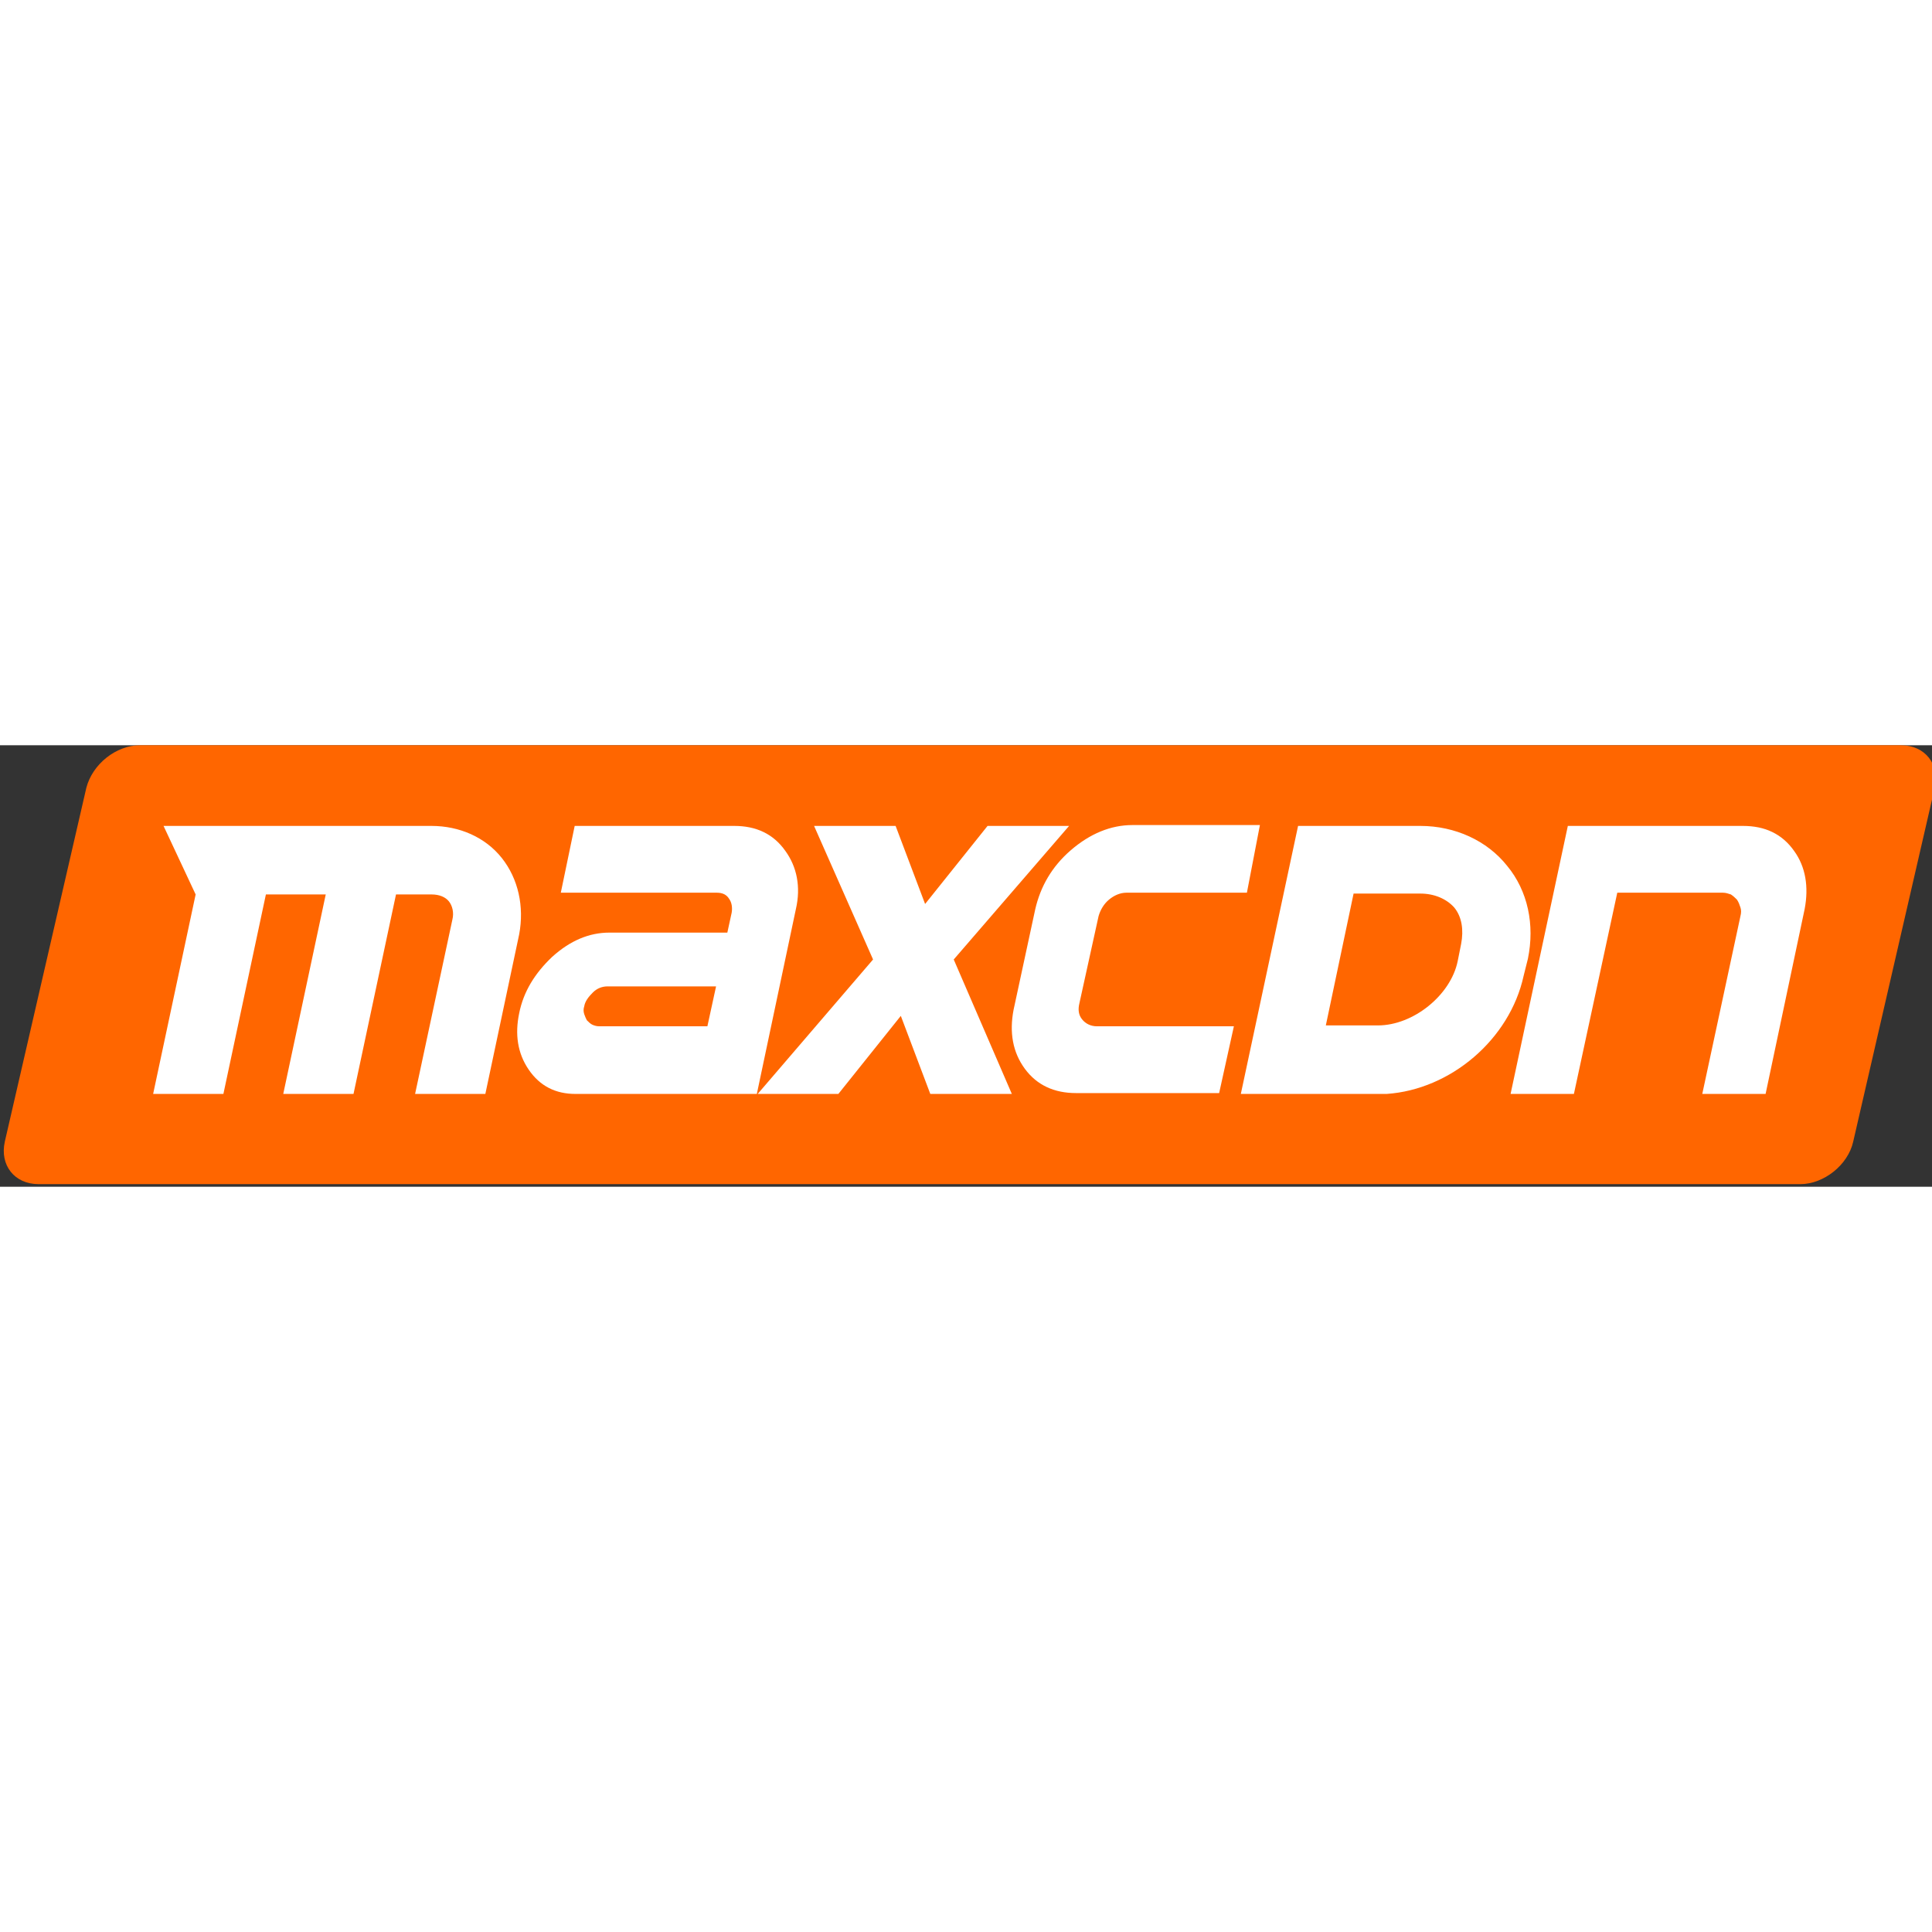
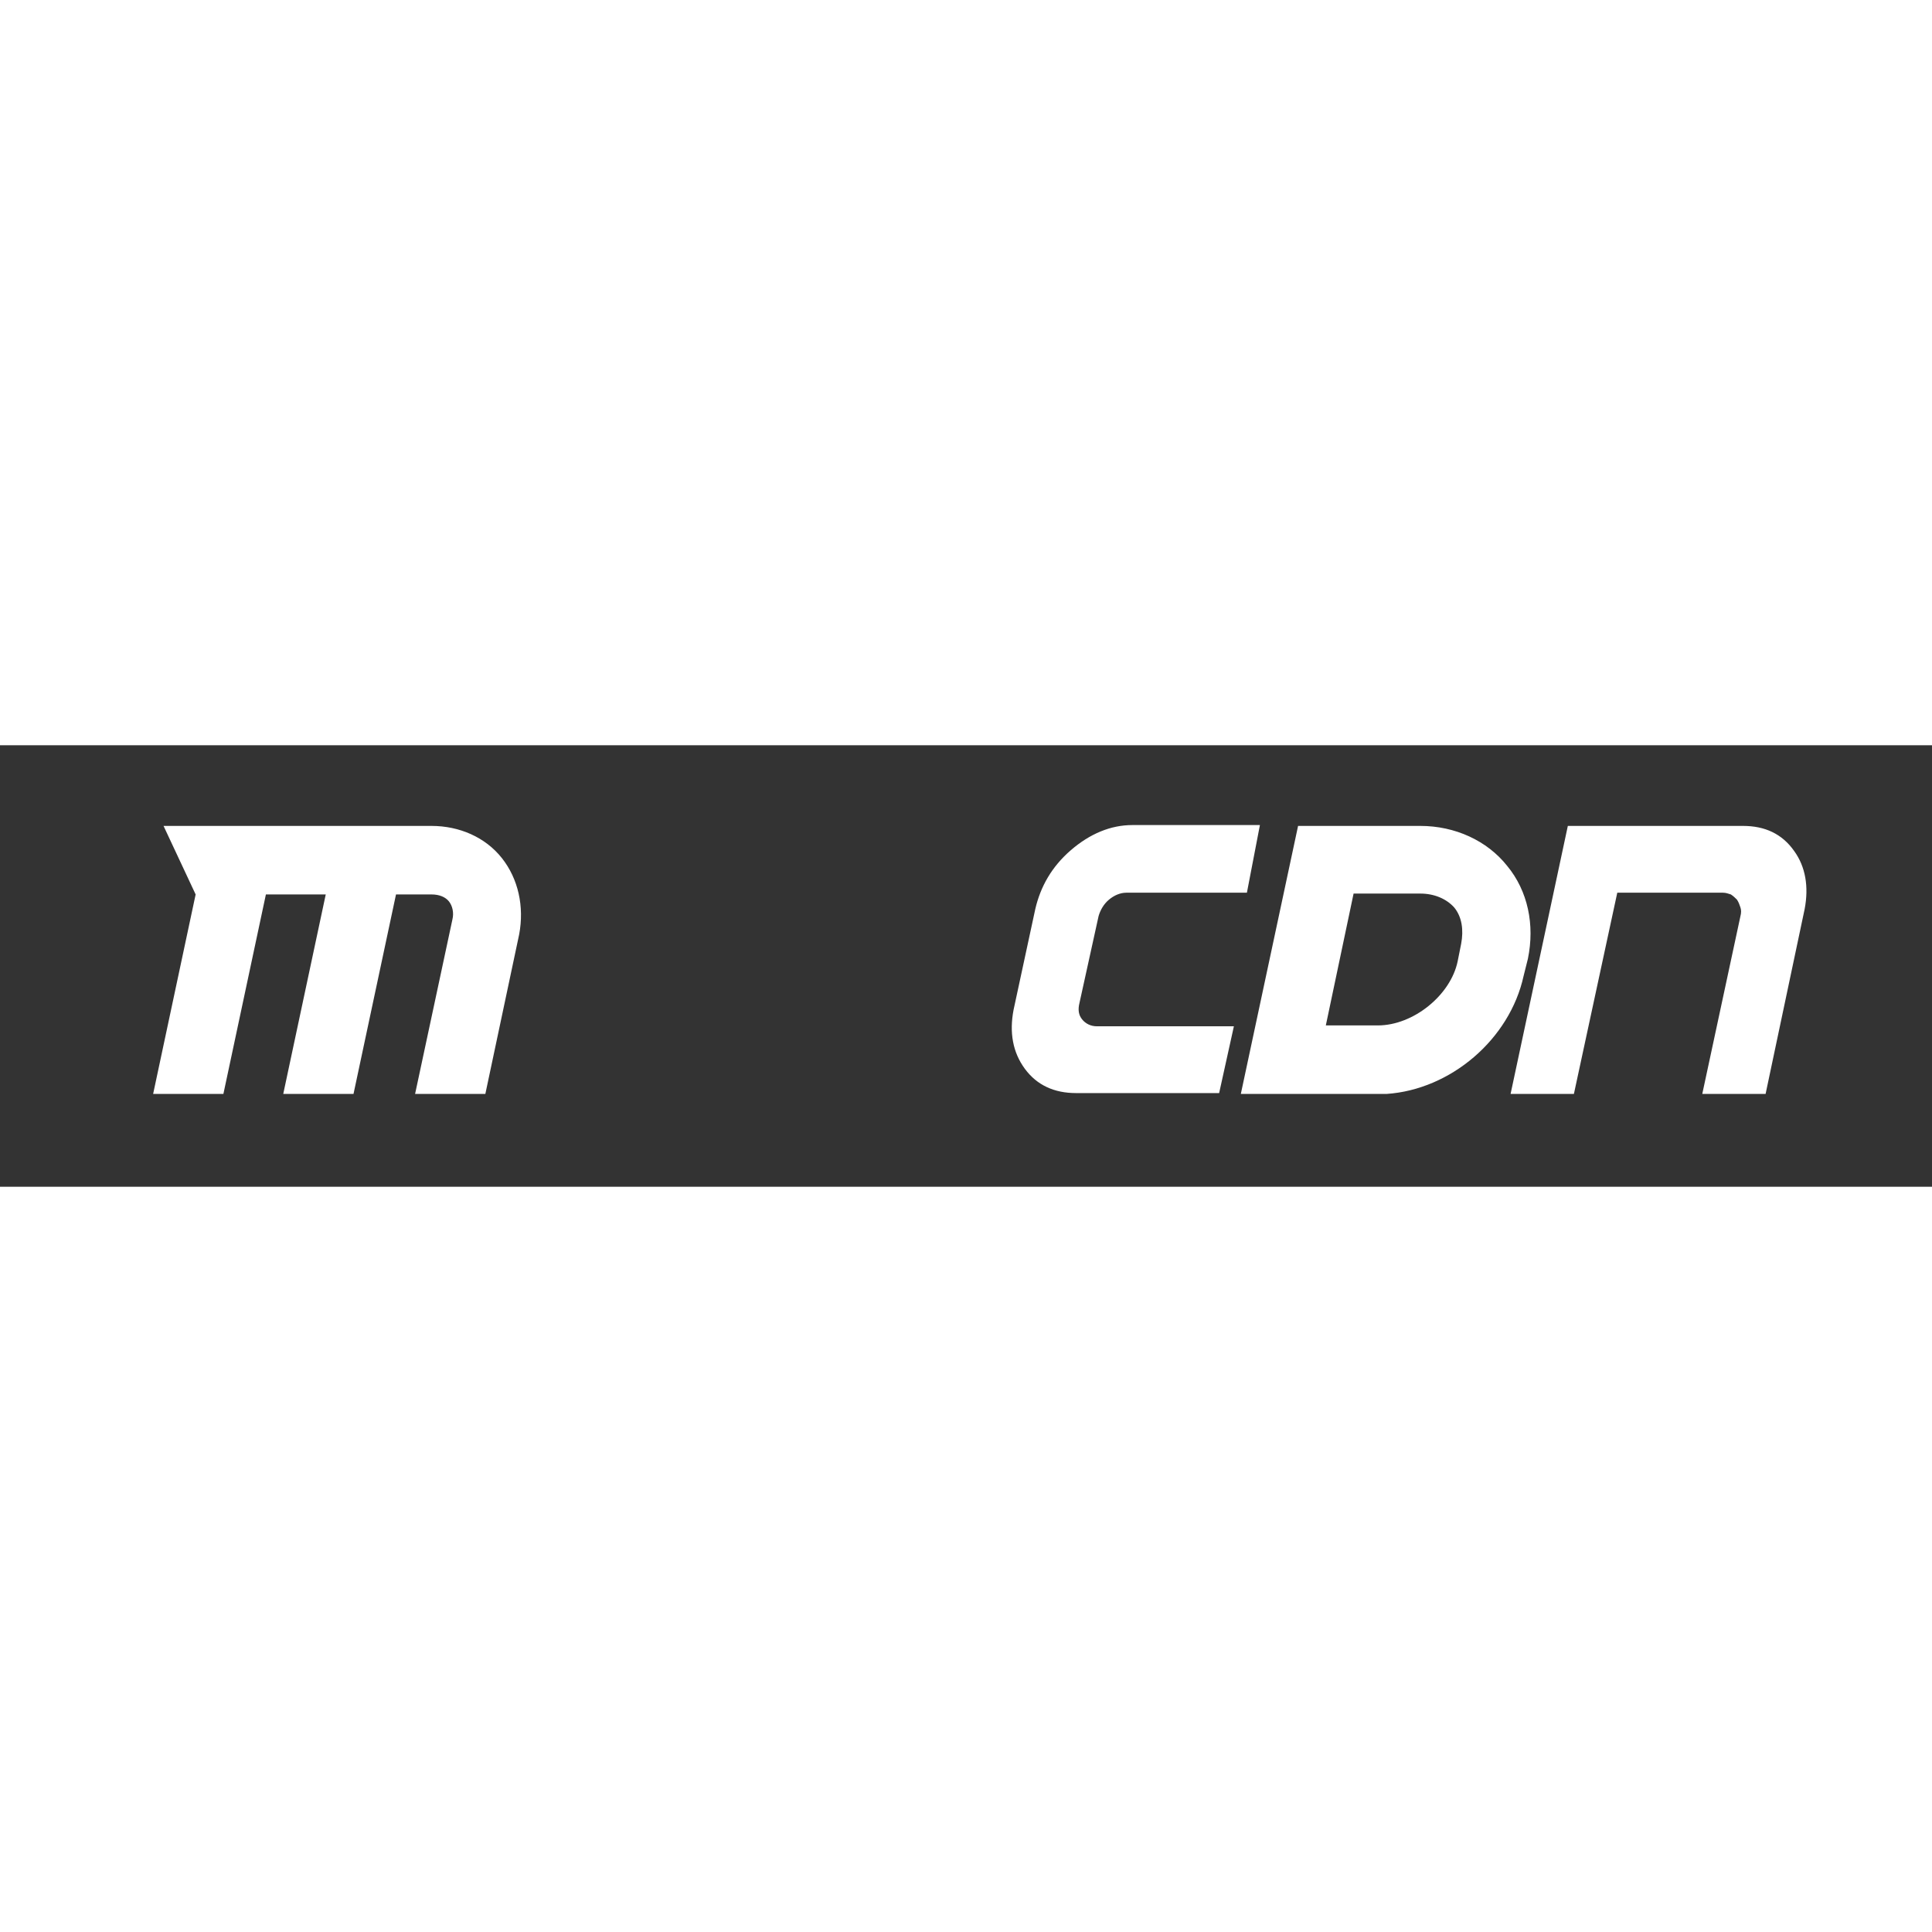
<svg xmlns="http://www.w3.org/2000/svg" width="800" height="800" viewBox="0 0 512 117">
  <rect x="0" y="0" width="512" height="117" fill="#333333" stroke="none" />
-   <path fill="#F60" d="M491.117 105.048c-1.38 6.206-7.816 11.263-14.022 11.263H10.241c-6.436 0-10.344-5.057-8.965-11.263l21.608-93.785C24.493 5.057 30.699 0 37.135 0h466.624c6.436 0 10.344 5.057 8.965 11.263l-21.607 93.785" />
-   <path fill="#FFF" d="m210.912 43.444l-10.344 48.961h-48.041c-5.287 0-9.425-2.068-12.413-6.436c-2.988-4.367-3.678-9.424-2.528-14.941c1.149-5.747 4.137-10.574 8.734-14.941c4.828-4.368 9.885-6.436 15.172-6.436h31.261l1.149-5.287c.23-1.379 0-2.759-.689-3.678c-.69-1.149-1.839-1.609-3.218-1.609h-41.376l3.678-17.7h42.295c5.747 0 10.344 2.069 13.562 6.666c2.988 4.138 4.138 9.425 2.758 15.401Zm-49.88 20.458c-1.379 0-2.759.46-3.908 1.609c-1.149 1.15-2.069 2.299-2.298 3.678c-.23.69-.23 1.379 0 2.069c.229.689.459 1.149.689 1.609c.46.46.92.919 1.379 1.149c.46.23 1.15.46 1.839.46h28.733l2.299-10.574h-28.733Zm91.716-7.126l15.4 35.629h-21.607l-7.815-20.687l-16.55 20.687h-21.378l30.572-35.629l-15.631-35.399h21.608l7.815 20.688l16.55-20.688h21.607l-30.571 35.399Z" />
  <path fill="#FFF" d="M330.442 39.077h-31.951c-1.61 0-3.219.69-4.598 1.839s-2.298 2.758-2.758 4.367l-5.057 22.987c-.46 1.839-.23 3.218.689 4.367c.92 1.149 2.299 1.839 3.908 1.839h36.319l-3.908 17.7h-37.928c-5.746 0-10.343-2.069-13.562-6.437c-3.218-4.367-4.137-9.654-2.988-15.63l5.747-26.665c1.379-5.976 4.367-11.263 9.424-15.631c5.057-4.367 10.574-6.665 16.321-6.665h33.79l-3.448 17.929Zm74.476 17.47c1.838-8.965 0-17.93-5.517-24.596c-5.287-6.666-13.792-10.574-22.987-10.574h-32.41l-15.172 71.028h38.618c17.01-1.149 32.64-14.481 36.318-31.261l1.15-4.597Zm-17.7-3.908l-.92 4.597c-1.838 8.965-11.723 17.01-21.147 17.01h-13.792l7.356-34.939h17.699c3.678 0 6.896 1.379 8.965 3.678c2.069 2.528 2.529 5.976 1.839 9.654Zm91.026-9.195L467.9 92.405h-16.78l10.114-47.122c.23-.919.23-1.609 0-2.298c-.23-.69-.459-1.38-.919-2.069c-.46-.46-.92-.92-1.609-1.379c-.69-.23-1.379-.46-2.069-.46h-28.043L417.1 92.405h-16.78l15.171-71.028h46.433c5.746 0 10.344 2.069 13.562 6.666c2.988 4.138 3.907 9.425 2.758 15.401ZM132.988 29.882c-4.367-5.516-11.263-8.505-18.619-8.505H43.341l8.505 18.16l-11.263 52.868h18.619l11.263-52.868h15.861L75.063 92.405h18.619l11.263-52.868h9.424c2.069 0 3.678.689 4.598 1.839c.919 1.149 1.379 2.988.919 4.827l-9.884 46.202h18.619l8.965-42.295c1.379-7.355-.23-14.711-4.598-20.228Z" />
</svg>